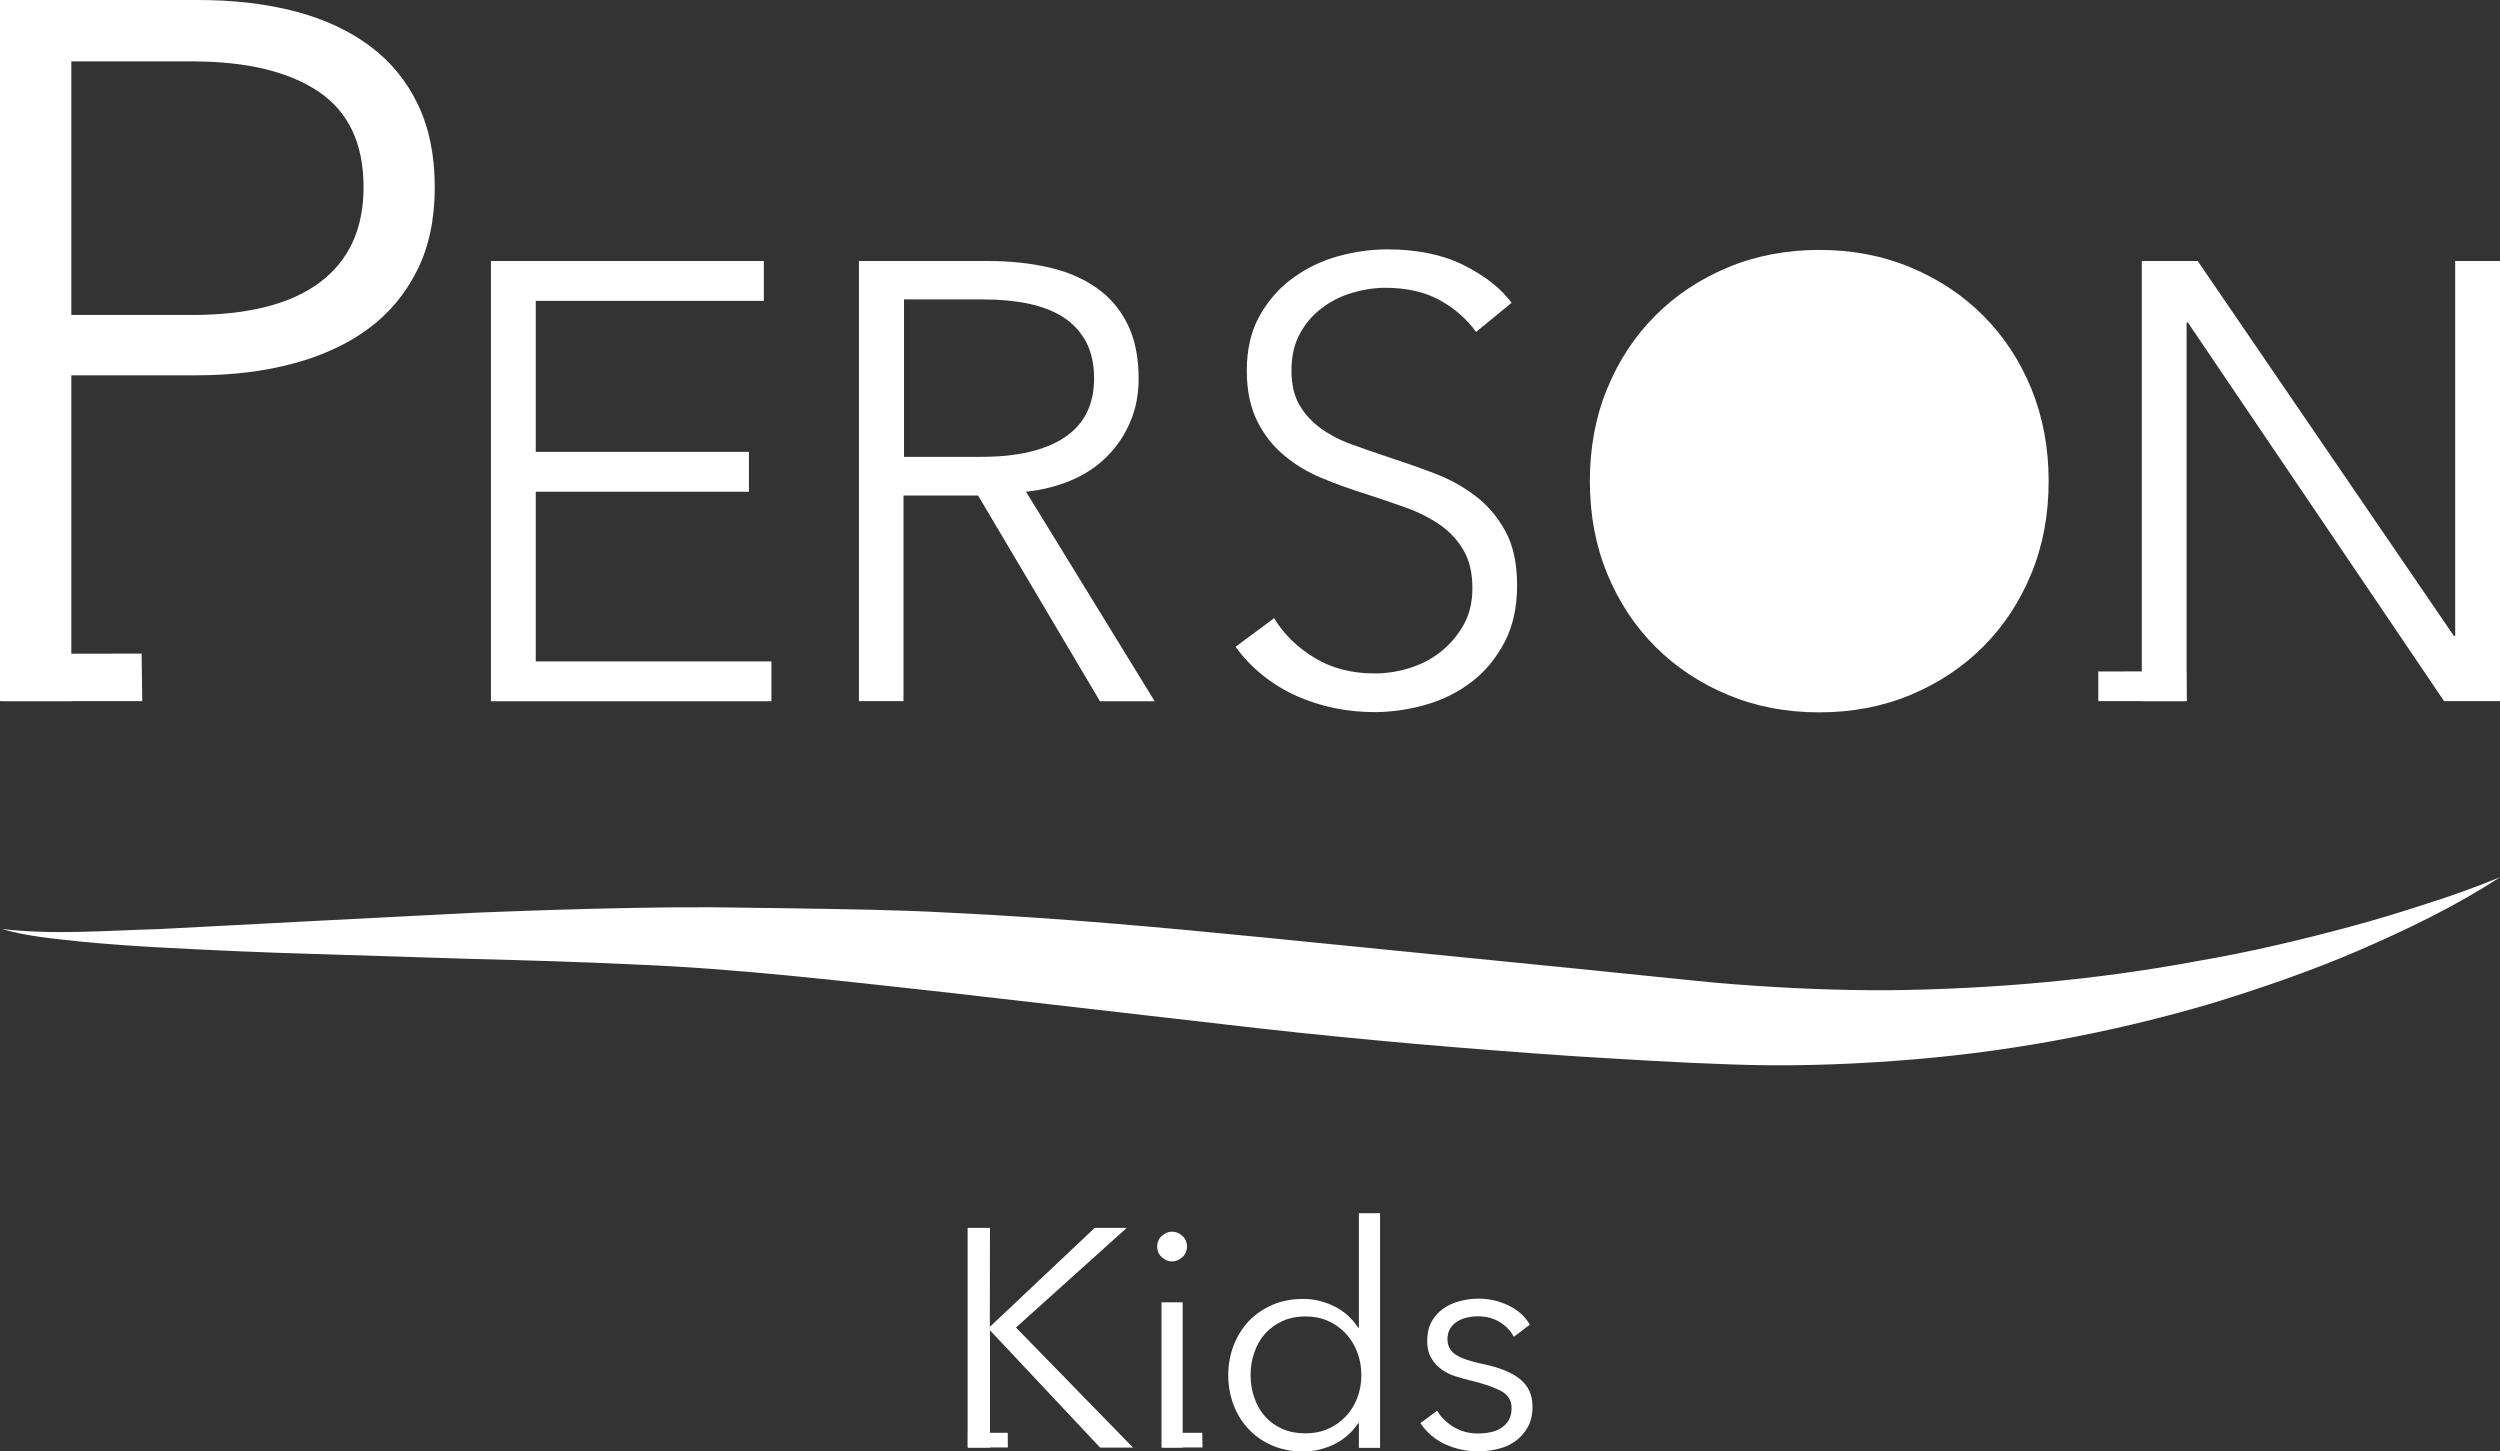
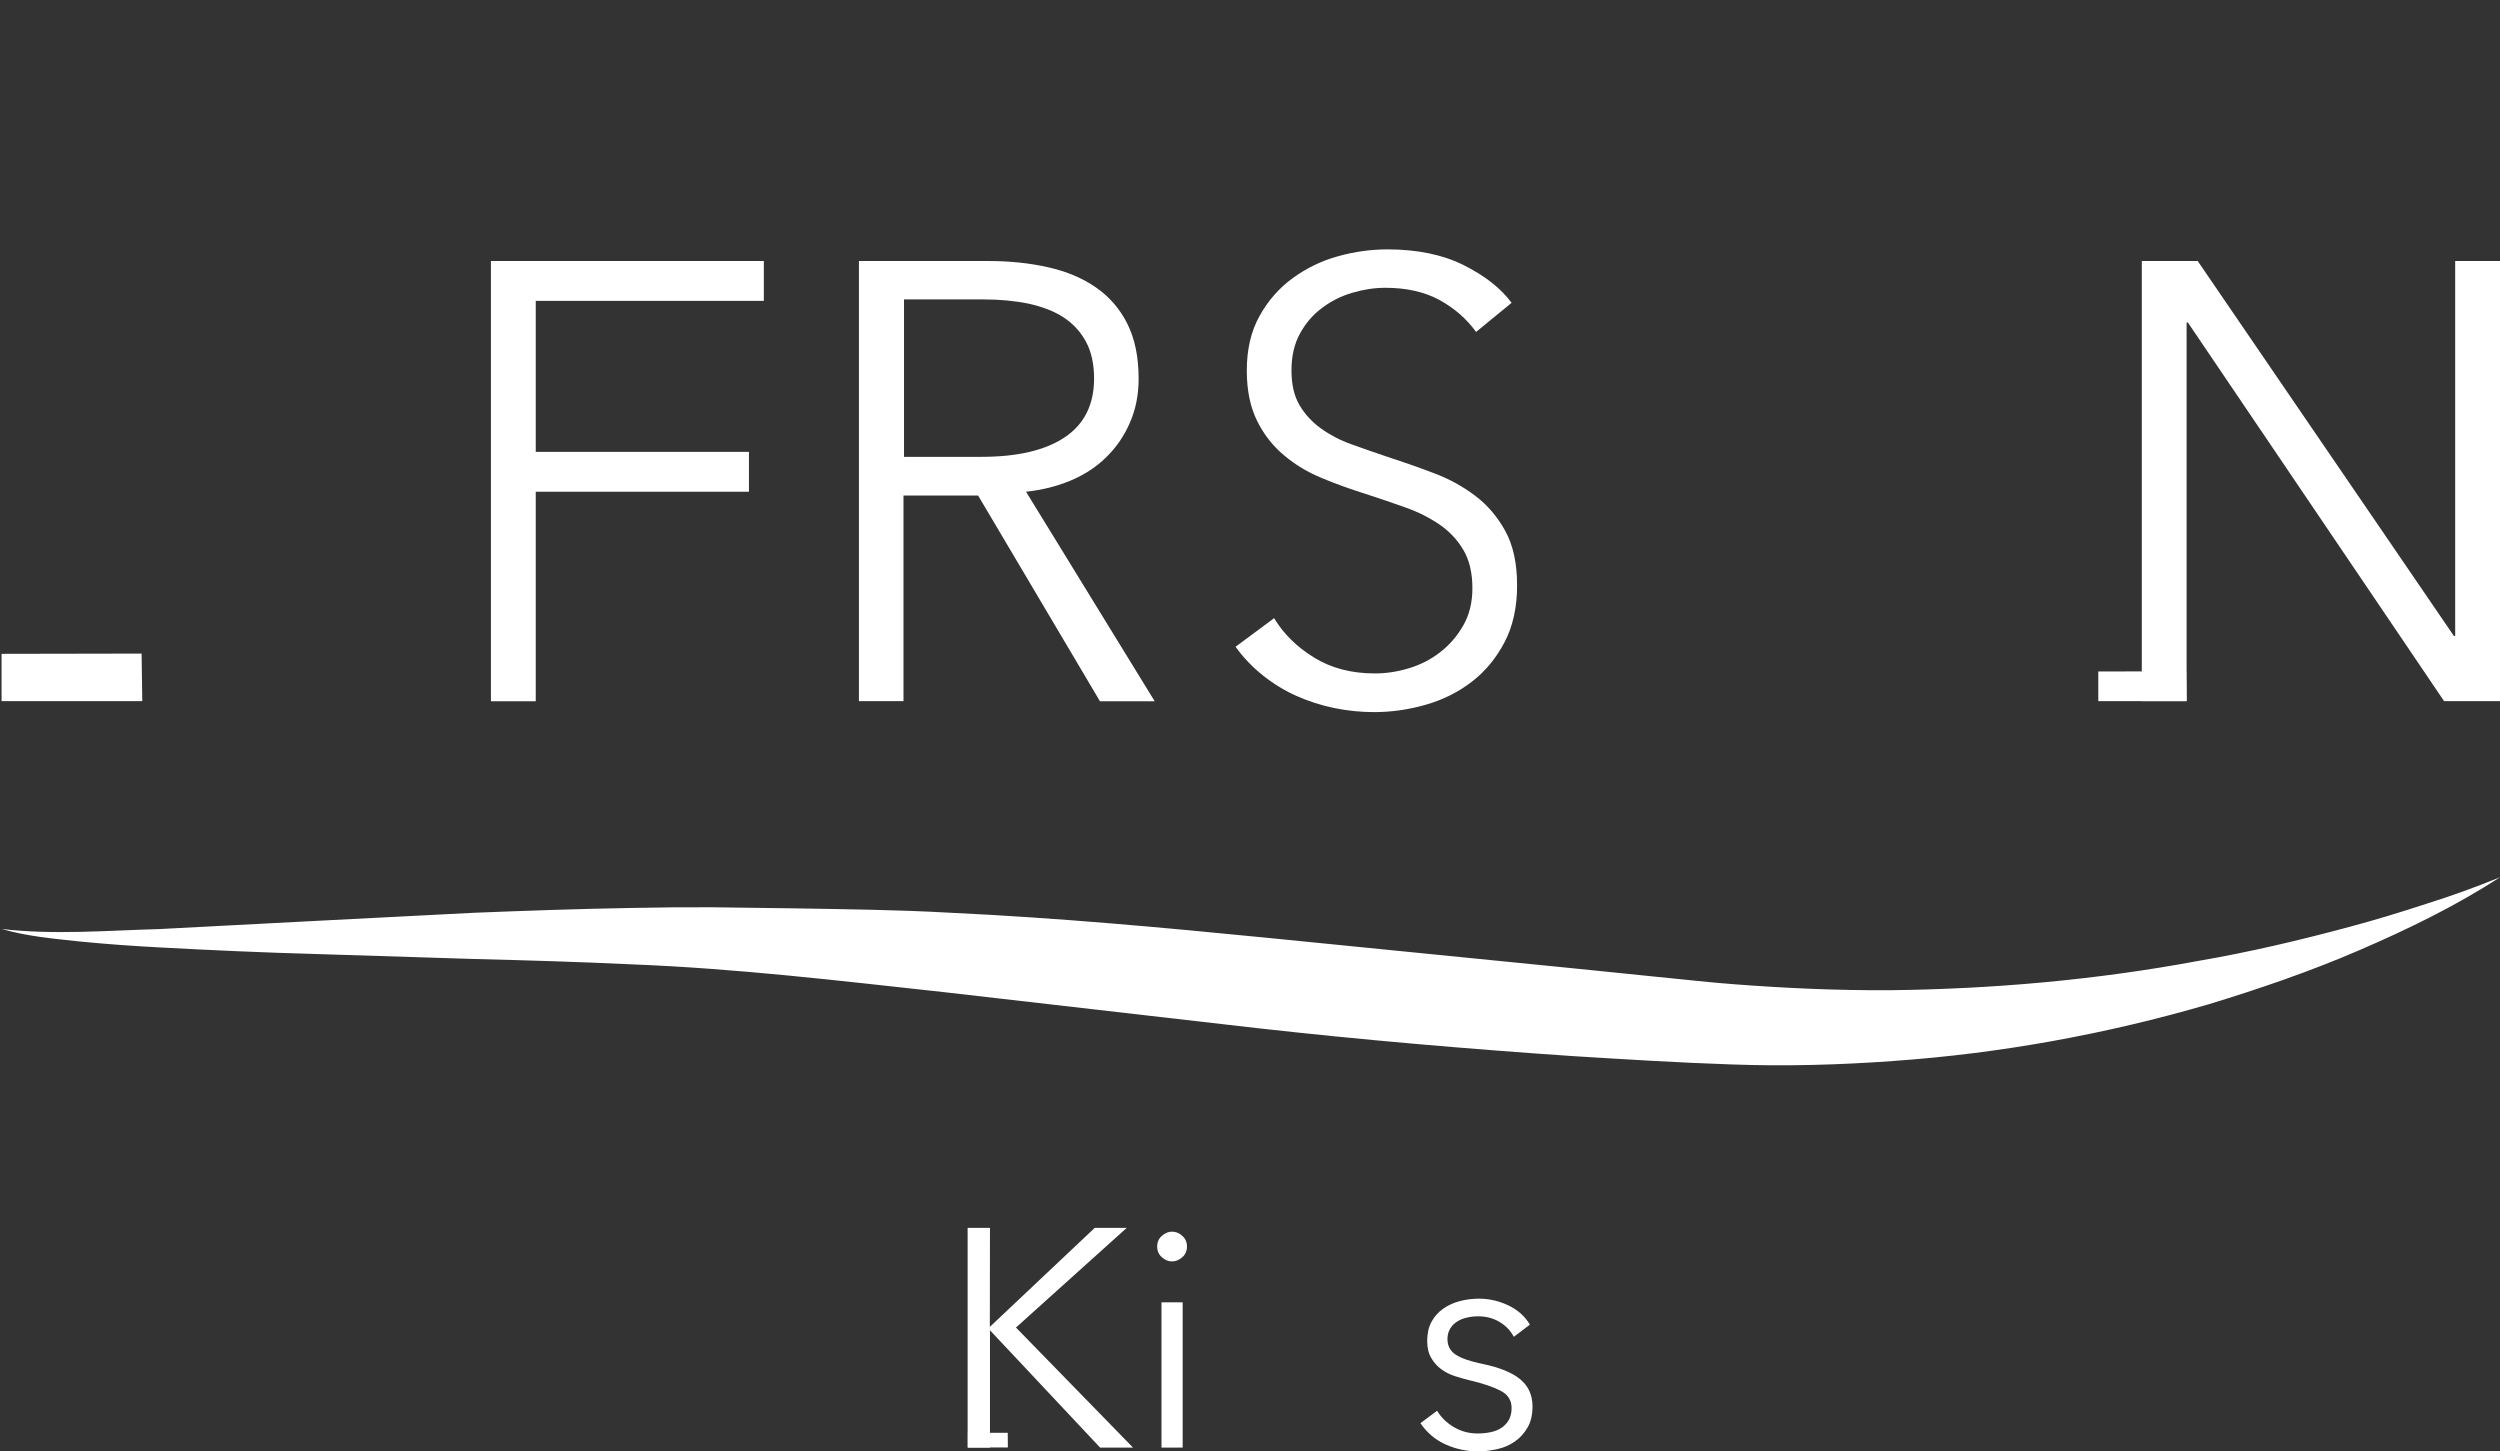
<svg xmlns="http://www.w3.org/2000/svg" version="1.1" id="レイヤー_1" x="0px" y="0px" viewBox="0 0 191.37 111.1" style="enable-background:new 0 0 191.37 111.1;" xml:space="preserve">
  <rect x="0" y="0" width="191.37" height="111.1" fill="#333333" stroke="none" />
  <style type="text/css">
	.st0{fill:#FFFFFF;}
</style>
  <g>
    <g>
      <polygon class="st0" points="0.12,53.67 0.12,50.05 10.84,50.03 10.89,53.67   " />
      <polygon class="st0" points="160.62,53.67 160.62,51.4 167.35,51.39 167.38,53.67   " />
-       <path class="st0" d="M0,0h15.16c2.73,0,5.2,0.29,7.43,0.87c2.22,0.58,4.13,1.47,5.72,2.65c1.6,1.19,2.82,2.68,3.68,4.48    c0.86,1.79,1.29,3.9,1.29,6.33s-0.44,4.54-1.33,6.33c-0.89,1.79-2.12,3.29-3.71,4.47c-1.59,1.19-3.51,2.08-5.76,2.69    s-4.74,0.91-7.47,0.91H5.46v24.94H0V0z M5.46,24.11h9.25c4.29,0,7.55-0.83,9.78-2.5c2.22-1.67,3.34-4.09,3.34-7.28    c0-3.34-1.15-5.77-3.45-7.32c-2.3-1.54-5.52-2.31-9.67-2.31H5.46V24.11z" />
-       <path class="st0" d="M41.01,50.63h18.04v3.05H37.58v-33.7h20.89v3.05H41.01v11.56h16.32v3.05H41.01V50.63z" />
+       <path class="st0" d="M41.01,50.63v3.05H37.58v-33.7h20.89v3.05H41.01v11.56h16.32v3.05H41.01V50.63z" />
      <path class="st0" d="M69.18,53.67h-3.43V19.98h9.9c1.65,0,3.18,0.16,4.59,0.48s2.63,0.83,3.66,1.55c1.03,0.71,1.83,1.64,2.4,2.78    c0.57,1.14,0.86,2.54,0.86,4.19c0,1.24-0.22,2.36-0.67,3.38c-0.44,1.02-1.05,1.9-1.81,2.64c-0.76,0.75-1.67,1.34-2.71,1.78    c-1.05,0.44-2.19,0.73-3.43,0.86l9.85,16.04H84.2l-9.33-15.75h-5.71v15.74H69.18z M69.18,34.97h5.95c2.76,0,4.89-0.5,6.38-1.5    s2.24-2.5,2.24-4.5c0-1.11-0.21-2.05-0.62-2.81s-0.98-1.38-1.71-1.86c-0.73-0.48-1.62-0.82-2.66-1.05    c-1.05-0.22-2.21-0.33-3.47-0.33H69.2v12.05H69.18z" />
      <path class="st0" d="M112.99,25.41c-0.73-1.01-1.67-1.83-2.81-2.45s-2.52-0.93-4.14-0.93c-0.83,0-1.67,0.13-2.52,0.38    c-0.86,0.25-1.63,0.64-2.33,1.17c-0.7,0.52-1.26,1.18-1.69,1.97c-0.43,0.79-0.64,1.73-0.64,2.81s0.21,1.97,0.62,2.66    c0.41,0.7,0.96,1.29,1.64,1.78c0.68,0.49,1.46,0.9,2.33,1.21c0.87,0.32,1.78,0.63,2.73,0.95c1.17,0.38,2.35,0.79,3.53,1.24    c1.19,0.44,2.25,1.02,3.2,1.74c0.95,0.71,1.72,1.62,2.32,2.71s0.9,2.48,0.9,4.16s-0.32,3.13-0.96,4.35    c-0.64,1.22-1.47,2.23-2.5,3.02c-1.02,0.79-2.19,1.38-3.51,1.76c-1.32,0.38-2.64,0.57-3.97,0.57c-1.02,0-2.03-0.1-3.05-0.31    c-1.02-0.21-1.98-0.52-2.9-0.93s-1.78-0.94-2.57-1.57s-1.49-1.36-2.09-2.19l2.95-2.19c0.73,1.21,1.75,2.21,3.07,3.02    s2.86,1.21,4.64,1.21c0.86,0,1.73-0.13,2.62-0.4s1.69-0.68,2.4-1.24c0.71-0.55,1.3-1.24,1.76-2.05c0.46-0.81,0.69-1.75,0.69-2.83    c0-1.17-0.23-2.15-0.69-2.93s-1.07-1.43-1.83-1.95s-1.63-0.96-2.62-1.31c-0.98-0.35-2.01-0.7-3.09-1.05    c-1.11-0.35-2.21-0.74-3.28-1.19c-1.08-0.44-2.05-1.02-2.9-1.74c-0.86-0.71-1.55-1.59-2.07-2.64c-0.52-1.05-0.79-2.33-0.79-3.85    c0-1.62,0.32-3.01,0.98-4.19c0.65-1.17,1.5-2.14,2.55-2.9s2.2-1.32,3.47-1.67c1.27-0.35,2.52-0.52,3.76-0.52    c2.28,0,4.24,0.4,5.85,1.21c1.62,0.81,2.84,1.77,3.66,2.88L112.99,25.41z" />
-       <path class="st0" d="M156.82,36.83c0,2.57-0.44,4.93-1.33,7.09s-2.12,4.02-3.69,5.59s-3.43,2.8-5.57,3.69    c-2.14,0.89-4.47,1.33-6.97,1.33c-2.51,0-4.83-0.44-6.97-1.33c-2.14-0.89-4-2.12-5.57-3.69s-2.8-3.43-3.69-5.59    s-1.33-4.52-1.33-7.09s0.44-4.93,1.33-7.09s2.12-4.02,3.69-5.59s3.43-2.8,5.57-3.69c2.14-0.89,4.47-1.33,6.97-1.33    c2.51,0,4.83,0.44,6.97,1.33s4,2.12,5.57,3.69s2.8,3.43,3.69,5.59C156.37,31.89,156.82,34.26,156.82,36.83z" />
      <path class="st0" d="M187.84,48.68h0.1v-28.7h3.43v33.69h-4.28l-19.61-28.98h-0.1v28.98h-3.43V19.98h4.28L187.84,48.68z" />
      <g>
        <path class="st0" d="M191.37,67.15c-3.4,2.21-7.07,3.99-10.8,5.6c-3.74,1.61-7.6,2.94-11.52,4.13     c-7.85,2.29-15.97,3.77-24.18,4.34c-4.1,0.3-8.23,0.41-12.36,0.26c-4.14-0.14-8.1-0.39-12.15-0.64     c-8.06-0.55-16.12-1.24-24.14-2.14l-23.93-2.75c-7.96-0.87-15.94-1.82-23.91-2.13c-4-0.19-8.02-0.31-12.04-0.41l-12.08-0.38     c-4.03-0.11-8.06-0.29-12.1-0.51c-2.02-0.11-4.03-0.25-6.05-0.45c-2.01-0.22-4.04-0.39-5.99-0.96c4,0.47,8.03,0.12,12.05,0.01     l12.06-0.63l12.08-0.62c4.03-0.16,8.07-0.3,12.12-0.37c2.03-0.04,4.06-0.06,6.09-0.05l6.09,0.08c4.05,0.07,8.1,0.11,12.15,0.34     c8.1,0.38,16.17,1.12,24.17,1.91l23.97,2.39l5.99,0.61c2,0.19,4.01,0.43,5.95,0.57c3.92,0.3,7.85,0.47,11.79,0.45     c7.88-0.09,15.79-0.78,23.62-2.24c3.92-0.67,7.81-1.59,11.67-2.63c1.93-0.52,3.85-1.1,5.76-1.73     C187.6,68.6,189.49,67.92,191.37,67.15z" />
      </g>
    </g>
    <g>
      <polygon class="st0" points="74.09,110.8 74.09,109.68 77.14,109.68 77.15,110.8   " />
-       <polygon class="st0" points="88.98,110.8 88.98,109.68 92.03,109.68 92.05,110.8   " />
      <path class="st0" d="M75.77,101.55h0.02l8.01-7.56h2.45l-8.48,7.63l8.96,9.19h-2.52l-8.41-8.96h-0.02v8.96h-1.71V93.99h1.71    L75.77,101.55L75.77,101.55z" />
      <path class="st0" d="M90.86,95.42c0,0.33-0.12,0.61-0.36,0.82s-0.5,0.32-0.78,0.32c-0.29,0-0.55-0.11-0.78-0.32    c-0.24-0.21-0.36-0.49-0.36-0.82s0.12-0.61,0.36-0.82s0.5-0.32,0.78-0.32c0.29,0,0.55,0.11,0.78,0.32    C90.74,94.81,90.86,95.08,90.86,95.42z" />
      <rect x="88.91" y="99.69" class="st0" width="1.62" height="11.12" />
-       <path class="st0" d="M103.97,108.94c-0.48,0.71-1.09,1.25-1.85,1.62c-0.76,0.36-1.54,0.55-2.35,0.55c-0.87,0-1.66-0.15-2.36-0.45    c-0.71-0.3-1.31-0.71-1.81-1.24c-0.5-0.52-0.89-1.14-1.16-1.85c-0.28-0.71-0.42-1.48-0.42-2.3s0.14-1.59,0.42-2.3    c0.28-0.71,0.67-1.33,1.16-1.85c0.5-0.52,1.1-0.93,1.81-1.24c0.7-0.3,1.49-0.45,2.36-0.45c0.81,0,1.59,0.19,2.35,0.56    c0.76,0.37,1.38,0.92,1.85,1.65h0.05v-8.77h1.62v17.96h-1.62v-1.88h-0.05V108.94z M95.73,105.25c0,0.62,0.09,1.2,0.29,1.75    c0.19,0.55,0.46,1.02,0.82,1.43c0.36,0.4,0.8,0.72,1.32,0.95c0.52,0.23,1.12,0.34,1.78,0.34c0.62,0,1.19-0.11,1.71-0.34    c0.52-0.23,0.97-0.54,1.35-0.94s0.68-0.87,0.89-1.41s0.32-1.14,0.32-1.77s-0.11-1.22-0.32-1.77s-0.51-1.02-0.89-1.43    c-0.38-0.4-0.83-0.72-1.35-0.95c-0.52-0.23-1.09-0.34-1.71-0.34c-0.67,0-1.26,0.12-1.78,0.36s-0.96,0.56-1.32,0.96    s-0.63,0.88-0.82,1.43C95.82,104.05,95.73,104.64,95.73,105.25z" />
      <path class="st0" d="M115.88,102.33c-0.24-0.46-0.6-0.84-1.08-1.13s-1.03-0.44-1.65-0.44c-0.29,0-0.57,0.03-0.86,0.1    c-0.29,0.06-0.54,0.17-0.76,0.31s-0.4,0.32-0.53,0.55c-0.13,0.22-0.2,0.48-0.2,0.78c0,0.52,0.21,0.92,0.64,1.2s1.1,0.51,2.02,0.7    c1.31,0.27,2.28,0.66,2.91,1.18c0.63,0.52,0.94,1.21,0.94,2.08c0,0.63-0.12,1.17-0.37,1.6c-0.25,0.44-0.57,0.79-0.96,1.07    c-0.4,0.28-0.84,0.48-1.34,0.59c-0.5,0.12-1,0.18-1.51,0.18c-0.84,0-1.66-0.17-2.45-0.52c-0.79-0.35-1.44-0.89-1.95-1.64    l1.28-0.95c0.29,0.49,0.7,0.9,1.26,1.24c0.55,0.33,1.16,0.5,1.83,0.5c0.35,0,0.68-0.03,1-0.1c0.32-0.06,0.59-0.17,0.83-0.33    c0.24-0.16,0.43-0.36,0.57-0.61s0.21-0.55,0.21-0.91c0-0.59-0.28-1.03-0.84-1.32s-1.37-0.57-2.44-0.82    c-0.33-0.08-0.69-0.18-1.06-0.3c-0.37-0.12-0.72-0.29-1.03-0.52c-0.32-0.23-0.58-0.52-0.78-0.87c-0.21-0.35-0.31-0.78-0.31-1.31    c0-0.57,0.11-1.06,0.33-1.46s0.52-0.74,0.89-1s0.8-0.46,1.27-0.58c0.48-0.13,0.97-0.19,1.47-0.19c0.78,0,1.53,0.17,2.26,0.52    s1.27,0.84,1.64,1.47L115.88,102.33z" />
    </g>
  </g>
</svg>